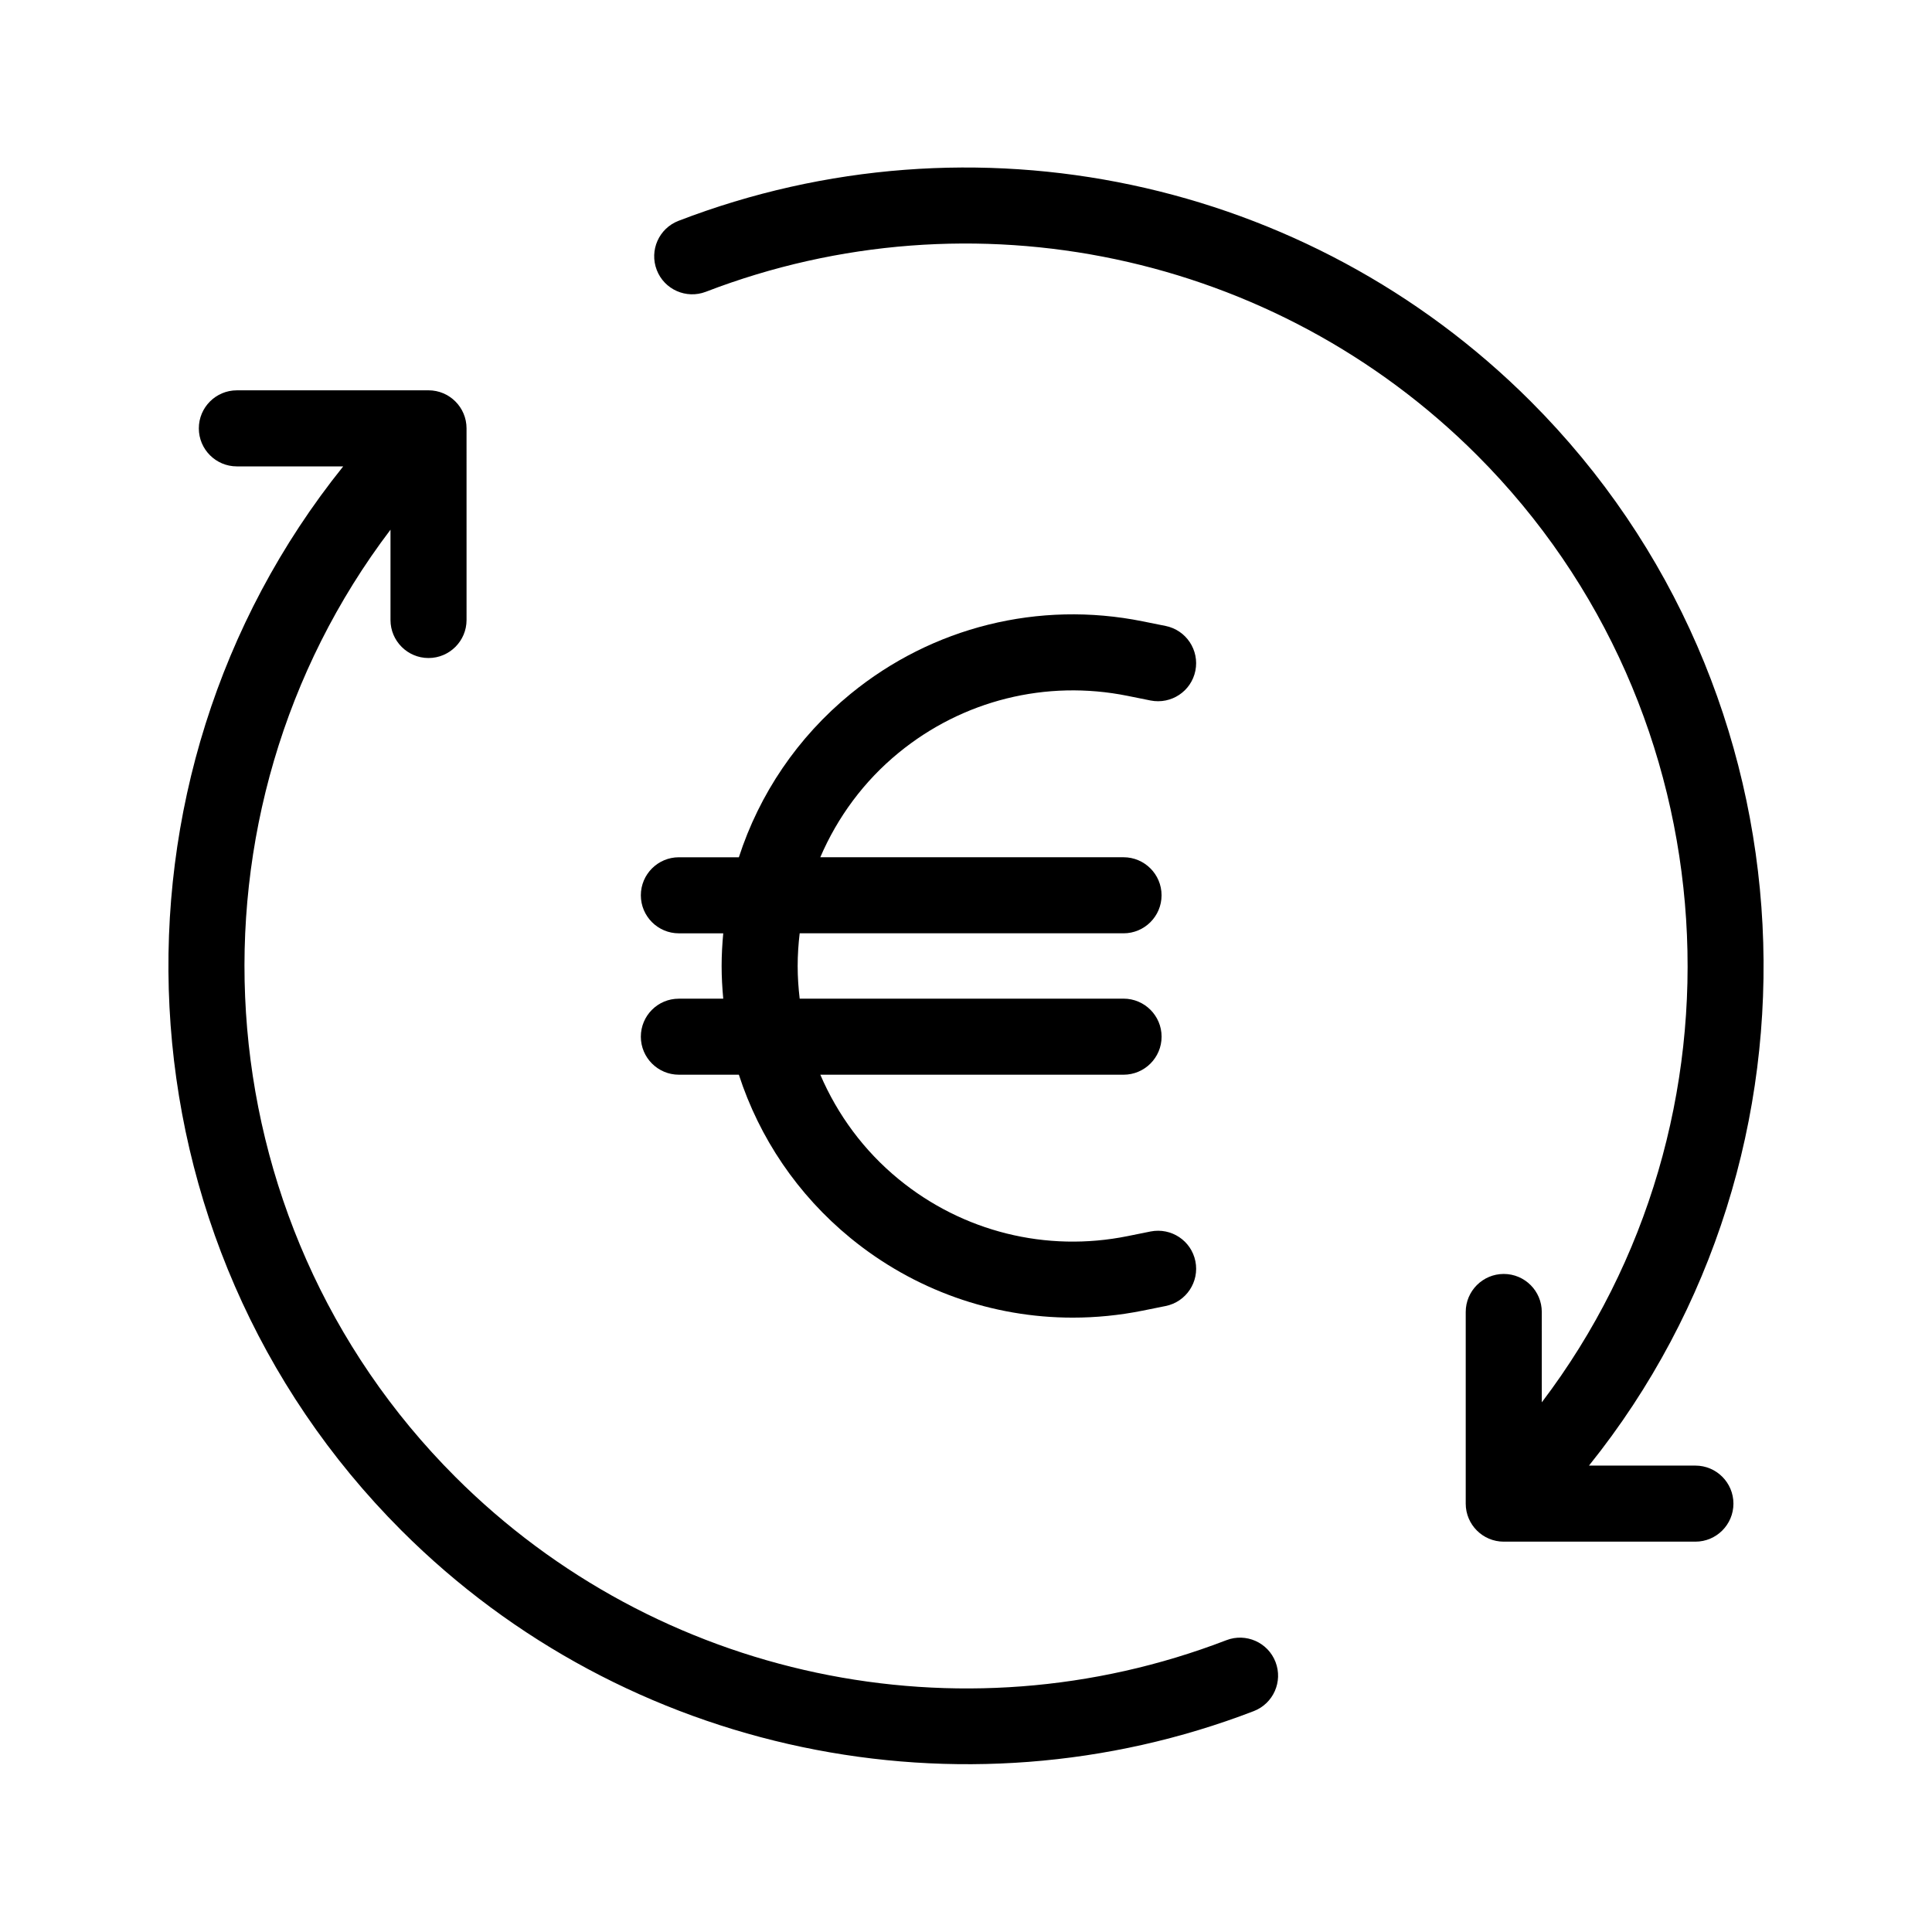
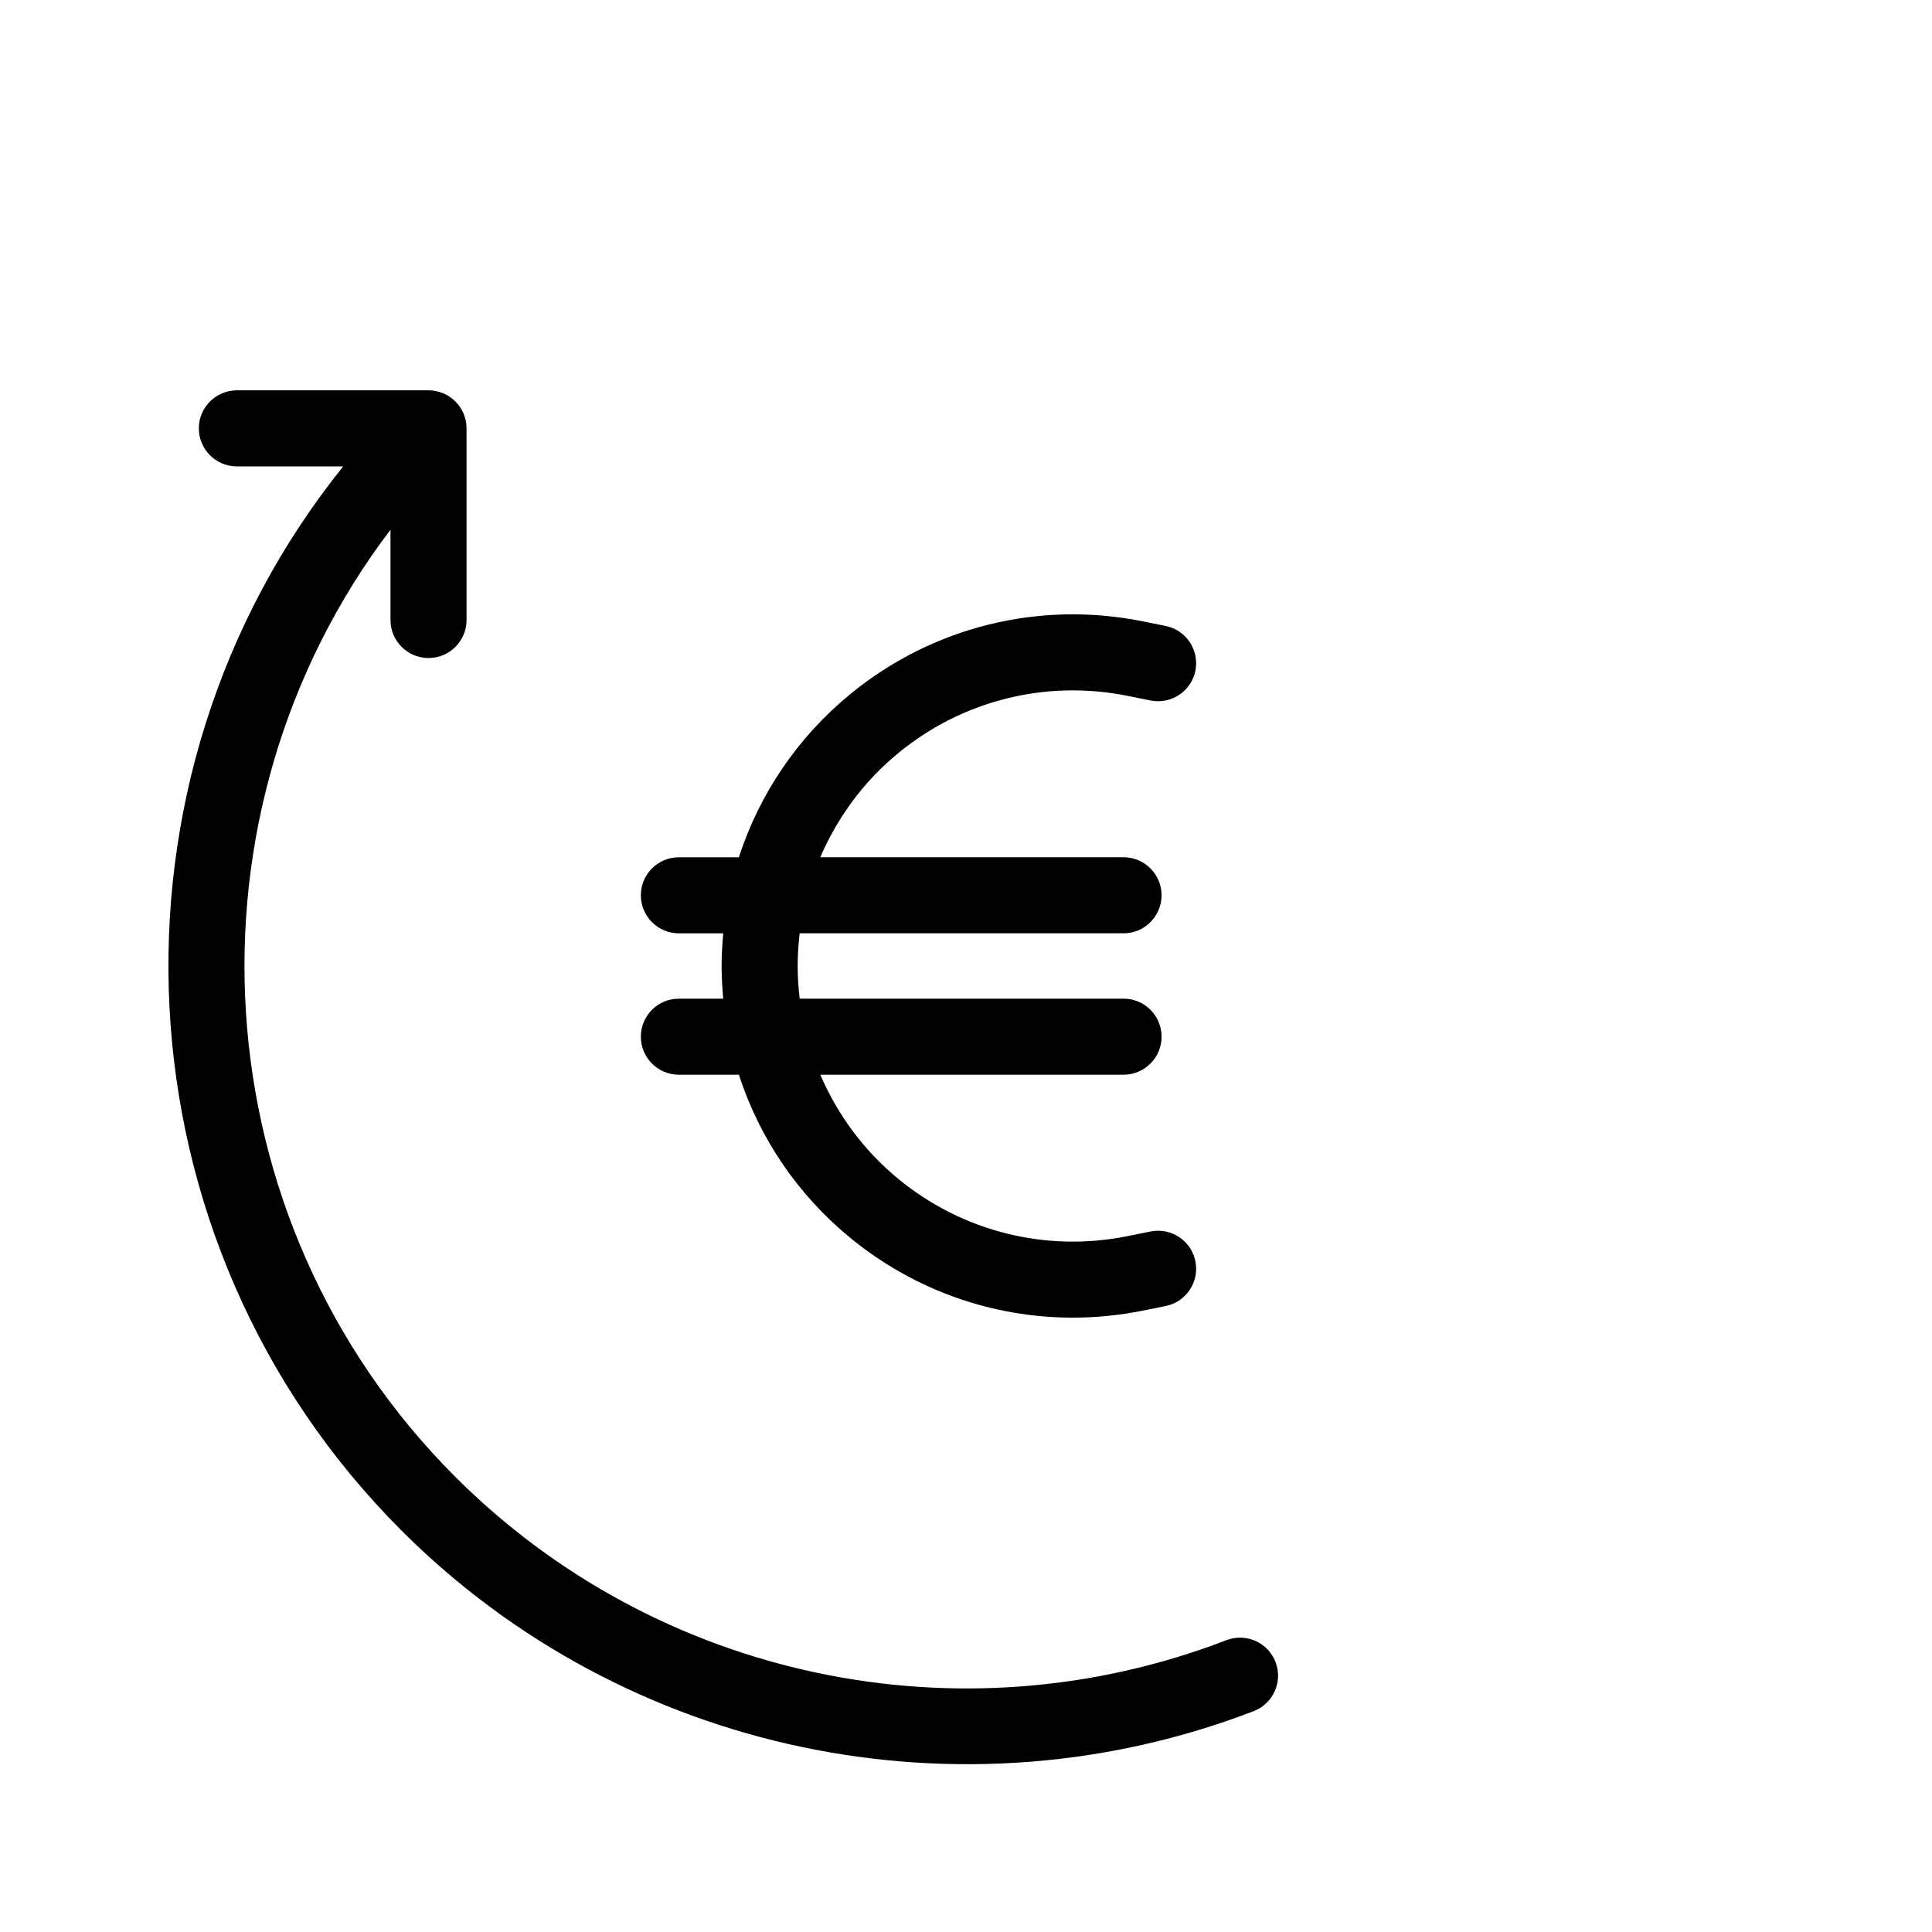
<svg xmlns="http://www.w3.org/2000/svg" fill="#000000" width="800px" height="800px" version="1.1" viewBox="144 144 512 512">
  <g>
    <path d="m313.83 418.73c0 5.562 4.516 10.078 10.078 10.078h15.898c5.438 16.762 15.562 31.805 29.578 43.281 16.836 13.785 37.594 21.098 58.906 21.098 6.152 0 12.348-0.609 18.516-1.848l6.102-1.23c5.457-1.102 8.984-6.414 7.883-11.871-1.102-5.453-6.394-8.957-11.871-7.883l-6.098 1.23c-21.555 4.352-43.664-1.152-60.668-15.086-9.211-7.543-16.203-17.074-20.762-27.688h80.363c5.562 0 10.078-4.516 10.078-10.078s-4.516-10.078-10.078-10.078l-85.832 0.004c-0.336-2.856-0.535-5.742-0.535-8.66 0-2.918 0.195-5.805 0.535-8.66h85.824c5.562 0 10.078-4.516 10.078-10.078s-4.516-10.078-10.078-10.078l-80.363 0.004c4.559-10.617 11.551-20.148 20.762-27.688 17.004-13.926 39.121-19.434 60.668-15.086l6.102 1.23c5.481 1.074 10.77-2.434 11.871-7.883 1.098-5.457-2.43-10.77-7.883-11.871l-6.106-1.23c-27.496-5.535-55.715 1.484-77.414 19.25-14.016 11.477-24.148 26.516-29.578 43.281h-15.898c-5.562 0-10.078 4.516-10.078 10.078s4.516 10.078 10.078 10.078h11.758c-0.262 2.867-0.43 5.75-0.43 8.66 0 2.91 0.168 5.793 0.43 8.66h-11.758c-5.57-0.012-10.078 4.496-10.078 10.062z" />
    <path d="m250.41 549.62c59.383 59.383 148.44 77.633 225.84 47.848 5.188-1.996 7.785-7.828 5.777-13.023-1.996-5.195-7.844-7.773-13.023-5.777-70.645 27.199-150.86 10.203-204.35-43.293-68.195-68.207-74-176.13-17.168-251v23.93c0 5.562 4.516 10.078 10.078 10.078s10.078-4.516 10.078-10.078l-0.004-50.789c0-5.562-4.516-10.078-10.078-10.078l-50.789 0.004c-5.562 0-10.078 4.516-10.078 10.078s4.516 10.078 10.078 10.078h28.184c-66.602 82.883-61.324 205.25 15.461 282.03z" />
-     <path d="m323.82 202.52c-5.195 1.996-7.777 7.828-5.777 13.023 1.996 5.195 7.828 7.773 13.023 5.777 70.633-27.191 150.86-10.203 204.35 43.293 68.094 68.102 73.965 176.2 17.176 251.02l-0.004-23.945c0-5.562-4.516-10.078-10.078-10.078s-10.078 4.516-10.078 10.078v50.789c0 5.562 4.516 10.078 10.078 10.078h50.789c5.562 0 10.078-4.516 10.078-10.078s-4.516-10.078-10.078-10.078h-28.203c66.559-82.816 61.223-205.37-15.438-282.03-59.121-59.125-147.77-77.902-225.84-47.848z" />
  </g>
</svg>